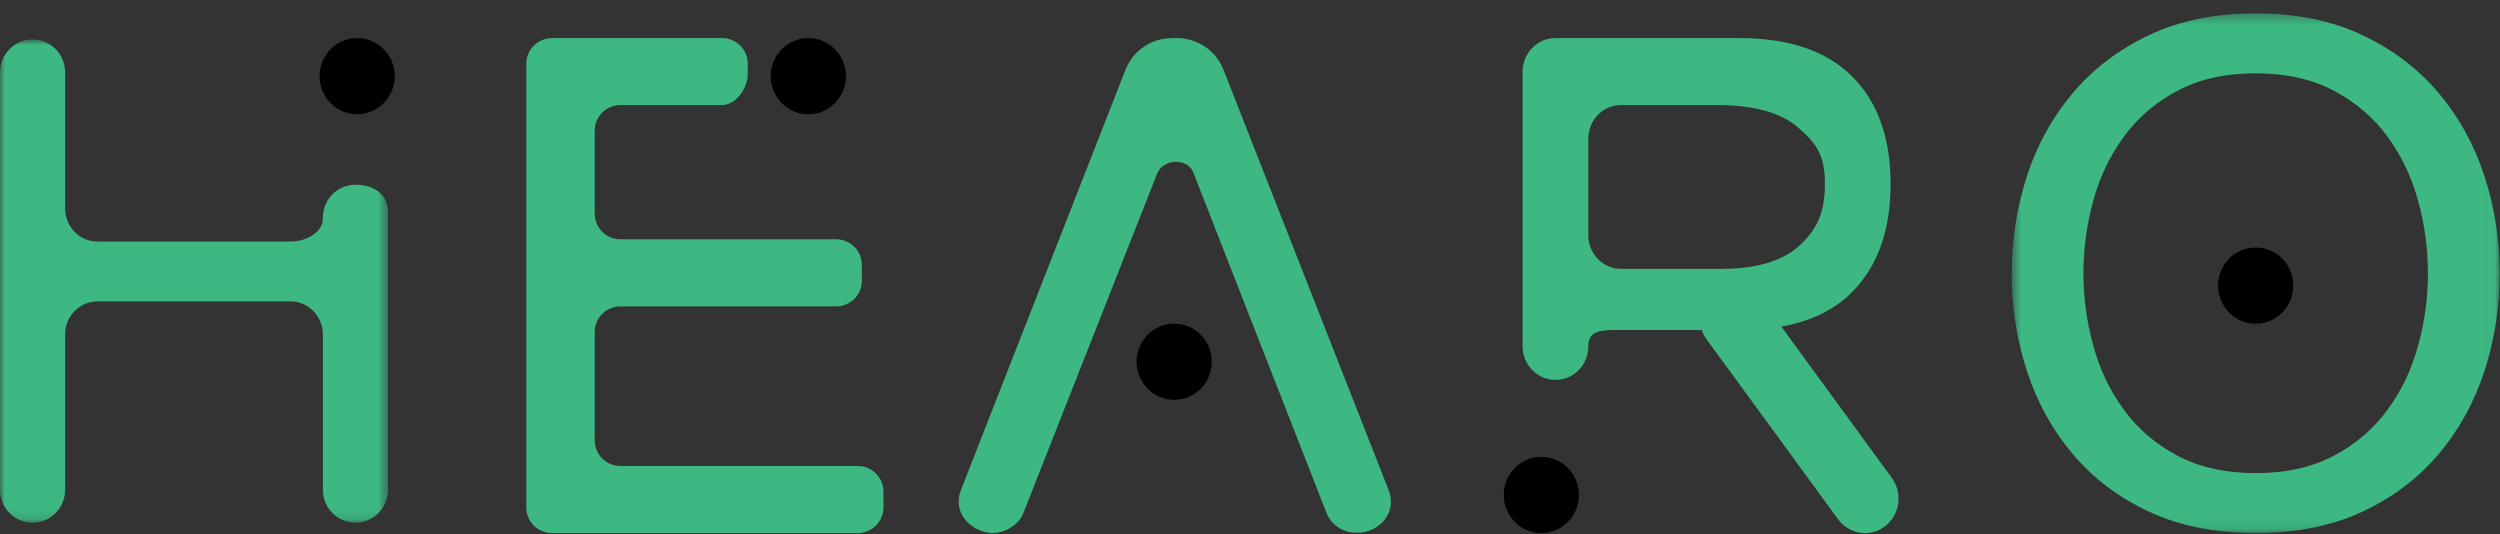
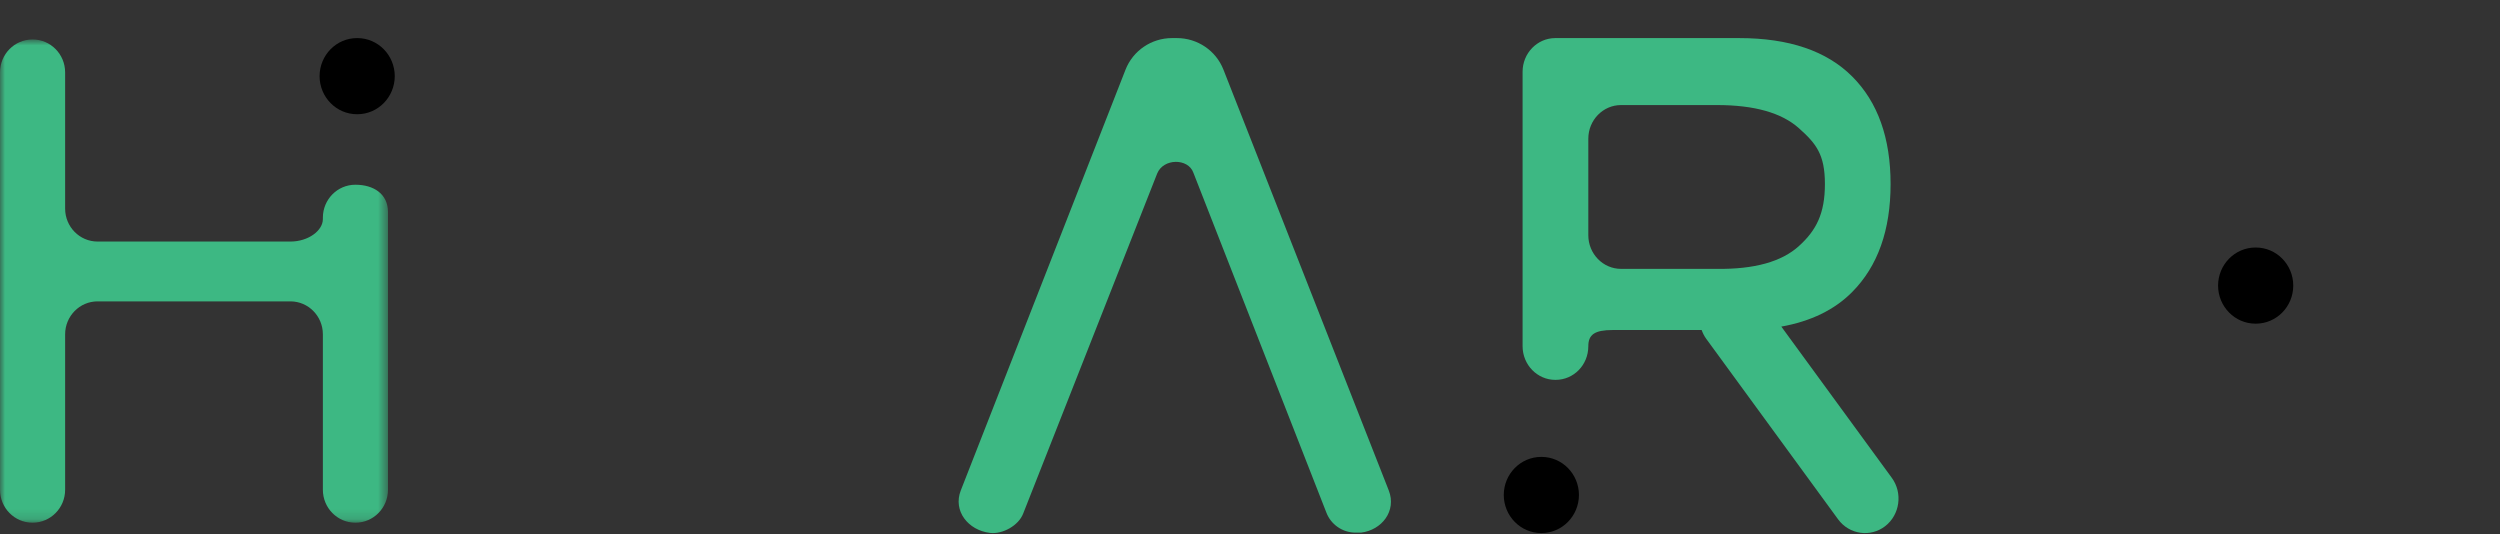
<svg xmlns="http://www.w3.org/2000/svg" width="248" height="53" viewBox="0 0 248 53" fill="none">
  <rect x="0" y="0" width="248" height="53" fill="#333333" stroke="none" />
  <mask id="mask0_12_156" style="mask-type:luminance" maskUnits="userSpaceOnUse" x="199" y="1" width="49" height="52">
-     <path d="M199.562 1.327H247.968V52.879H199.562V1.327Z" fill="white" />
-   </mask>
+     </mask>
  <g mask="url(#mask0_12_156)">
    <path fill-rule="evenodd" clip-rule="evenodd" d="M239.88 34.286C239.233 36.647 238.221 38.772 236.835 40.659C235.454 42.548 233.678 44.065 231.513 45.211C229.343 46.358 226.761 46.932 223.764 46.932C220.768 46.932 218.186 46.358 216.018 45.211C213.851 44.065 212.077 42.548 210.694 40.659C209.31 38.772 208.296 36.647 207.651 34.286C207.004 31.926 206.68 29.532 206.68 27.104C206.68 24.674 207.004 22.28 207.651 19.92C208.296 17.562 209.31 15.434 210.694 13.547C212.077 11.658 213.851 10.142 216.018 8.995C218.186 7.848 220.768 7.274 223.764 7.274C226.761 7.274 229.341 7.848 231.513 8.995C233.678 10.142 235.454 11.658 236.835 13.547C238.221 15.434 239.233 17.562 239.88 19.92C240.527 22.28 240.849 24.674 240.849 27.104C240.849 29.532 240.527 31.926 239.88 34.286ZM246.449 17.441C245.432 14.336 243.912 11.586 241.884 9.194C239.854 6.8 237.331 4.892 234.311 3.466C231.29 2.039 227.773 1.327 223.764 1.327C219.754 1.327 216.239 2.039 213.221 3.466C210.2 4.892 207.673 6.8 205.65 9.194C203.619 11.586 202.097 14.336 201.082 17.441C200.068 20.547 199.562 23.78 199.562 27.138C199.562 30.496 200.068 33.729 201.082 36.834C202.097 39.94 203.619 42.69 205.65 45.081C207.673 47.473 210.2 49.372 213.221 50.776C216.239 52.177 219.754 52.879 223.764 52.879C227.773 52.879 231.29 52.177 234.311 50.776C237.331 49.372 239.854 47.473 241.884 45.081C243.912 42.69 245.432 39.94 246.449 36.834C247.463 33.729 247.969 30.496 247.969 27.138C247.969 23.78 247.463 20.547 246.449 17.441Z" fill="#3DB883" />
  </g>
  <path fill-rule="evenodd" clip-rule="evenodd" d="M223.775 24.553H223.749C221.699 24.553 220.038 26.242 220.033 28.33C220.038 30.418 221.699 32.108 223.749 32.108H223.775C225.828 32.108 227.489 30.418 227.491 28.33C227.489 26.242 225.828 24.553 223.775 24.553Z" fill="black" />
  <path fill-rule="evenodd" clip-rule="evenodd" d="M150.105 48.166C150.105 48.163 150.107 48.161 150.107 48.157C150.107 48.153 150.105 48.151 150.105 48.149V48.166Z" fill="black" />
  <path fill-rule="evenodd" clip-rule="evenodd" d="M152.915 45.324H152.888C150.839 45.324 149.179 47.014 149.173 49.101C149.179 51.189 150.839 52.879 152.888 52.879H152.915C154.966 52.879 156.627 51.187 156.632 49.101C156.627 47.014 154.966 45.324 152.915 45.324Z" fill="black" />
-   <path fill-rule="evenodd" clip-rule="evenodd" d="M116.493 32.105H116.464C114.418 32.105 112.755 33.794 112.749 35.882C112.755 37.967 114.418 39.659 116.464 39.659H116.493C118.542 39.659 120.205 37.967 120.208 35.882C120.205 33.794 118.542 32.105 116.493 32.105Z" fill="black" />
-   <path fill-rule="evenodd" clip-rule="evenodd" d="M80.196 3.778H80.166C78.12 3.778 76.457 5.467 76.452 7.555C76.457 9.64 78.12 11.332 80.166 11.332H80.196C82.245 11.332 83.905 9.64 83.91 7.555C83.905 5.467 82.245 3.778 80.196 3.778Z" fill="black" />
  <path fill-rule="evenodd" clip-rule="evenodd" d="M157.561 23.333V13.761C157.561 11.916 159.016 10.422 160.808 10.422H170.324C174.03 10.422 176.74 11.187 178.455 12.721C180.173 14.253 181.031 15.331 181.031 18.257C181.031 21.187 180.173 22.853 178.455 24.406C176.74 25.965 174.03 26.718 170.324 26.672H160.808C159.016 26.672 157.561 25.176 157.561 23.333ZM187.66 47.391L176.707 32.399C179.625 31.875 181.979 30.742 183.739 28.964C186.277 26.402 187.546 22.834 187.546 18.257C187.546 13.685 186.277 10.128 183.739 7.588C181.201 5.049 177.463 3.778 172.521 3.778H154.29C152.496 3.778 151.041 5.274 151.041 7.119V34.342C151.041 36.187 152.496 37.683 154.29 37.683H154.314C156.108 37.683 157.561 36.213 157.561 34.342C157.561 33.194 158.188 32.738 159.981 32.738H168.804C168.913 33.037 169.051 33.328 169.246 33.594L182.349 51.529C183.455 53.029 185.557 53.328 187.016 52.191C188.478 51.053 188.769 48.892 187.66 47.391Z" fill="#3DB883" />
  <mask id="mask1_12_156" style="mask-type:luminance" maskUnits="userSpaceOnUse" x="0" y="3" width="39" height="49">
    <path d="M0 3.916H38.487V51.85H0V3.916Z" fill="white" />
  </mask>
  <g mask="url(#mask1_12_156)">
    <path fill-rule="evenodd" clip-rule="evenodd" d="M35.27 18.326H35.244C33.468 18.326 32.029 19.79 32.029 21.593V21.738C32.029 22.872 30.587 23.962 28.809 23.962H9.679C7.901 23.962 6.461 22.5 6.461 20.695V7.182C6.461 5.377 5.019 3.916 3.243 3.916H3.218C1.44 3.916 0 5.377 0 7.182V48.584C0 50.386 1.44 51.85 3.218 51.85H3.243C5.019 51.85 6.461 50.386 6.461 48.584V33.165C6.461 31.36 7.901 29.896 9.679 29.896H28.809C30.587 29.896 32.029 31.36 32.029 33.165V48.584C32.029 50.386 33.468 51.85 35.244 51.85H35.27C37.046 51.85 38.488 50.386 38.488 48.584V21.029C38.488 19.227 37.046 18.326 35.27 18.326Z" fill="#3DB883" />
  </g>
  <path fill-rule="evenodd" clip-rule="evenodd" d="M35.419 11.332H35.446C37.495 11.332 39.155 9.64 39.161 7.555C39.155 5.467 37.495 3.778 35.446 3.778H35.419C33.368 3.778 31.707 5.467 31.702 7.555C31.707 9.64 33.368 11.332 35.419 11.332Z" fill="black" />
  <path fill-rule="evenodd" clip-rule="evenodd" d="M40.09 6.603C40.09 6.605 40.089 6.607 40.089 6.611C40.089 6.613 40.09 6.617 40.09 6.619V6.603Z" fill="#FEFEFE" />
-   <path fill-rule="evenodd" clip-rule="evenodd" d="M85.076 46.225H61.556C60.141 46.225 58.996 45.09 58.996 43.691V32.929C58.996 31.53 60.141 30.395 61.556 30.395H82.932C84.348 30.395 85.494 29.259 85.494 27.858V26.272C85.494 24.871 84.348 23.735 82.932 23.735H61.556C60.141 23.735 58.996 22.603 58.996 21.201V12.957C58.996 11.555 60.141 10.422 61.556 10.422H71.619C73.032 10.422 74.178 8.722 74.178 7.323V6.312C74.178 4.913 73.032 3.778 71.619 3.778H54.772C53.356 3.778 52.209 4.913 52.209 6.312V50.347C52.209 51.749 53.356 52.882 54.772 52.882H85.076C86.491 52.882 87.638 51.749 87.638 50.347V48.762C87.638 47.361 86.491 46.225 85.076 46.225Z" fill="#3DB883" />
  <path fill-rule="evenodd" clip-rule="evenodd" d="M137.764 48.648L121.367 6.912C120.627 5.021 118.791 3.778 116.749 3.778H116.267C114.223 3.778 112.389 5.025 111.649 6.919L95.31 48.651C94.516 50.679 96.036 52.604 98.207 52.865C99.45 53.014 101.052 52.14 101.506 50.93L114.789 17.221C115.405 15.683 117.868 15.686 118.381 17.127L131.557 50.799C132.002 52.022 133.17 52.837 134.479 52.837H135.006C137.078 52.59 138.563 50.677 137.764 48.648Z" fill="#3DB883" />
-   <path fill-rule="evenodd" clip-rule="evenodd" d="M120.272 34.95V34.934C120.272 34.936 120.27 34.941 120.27 34.943C120.27 34.946 120.272 34.948 120.272 34.95Z" fill="black" />
</svg>